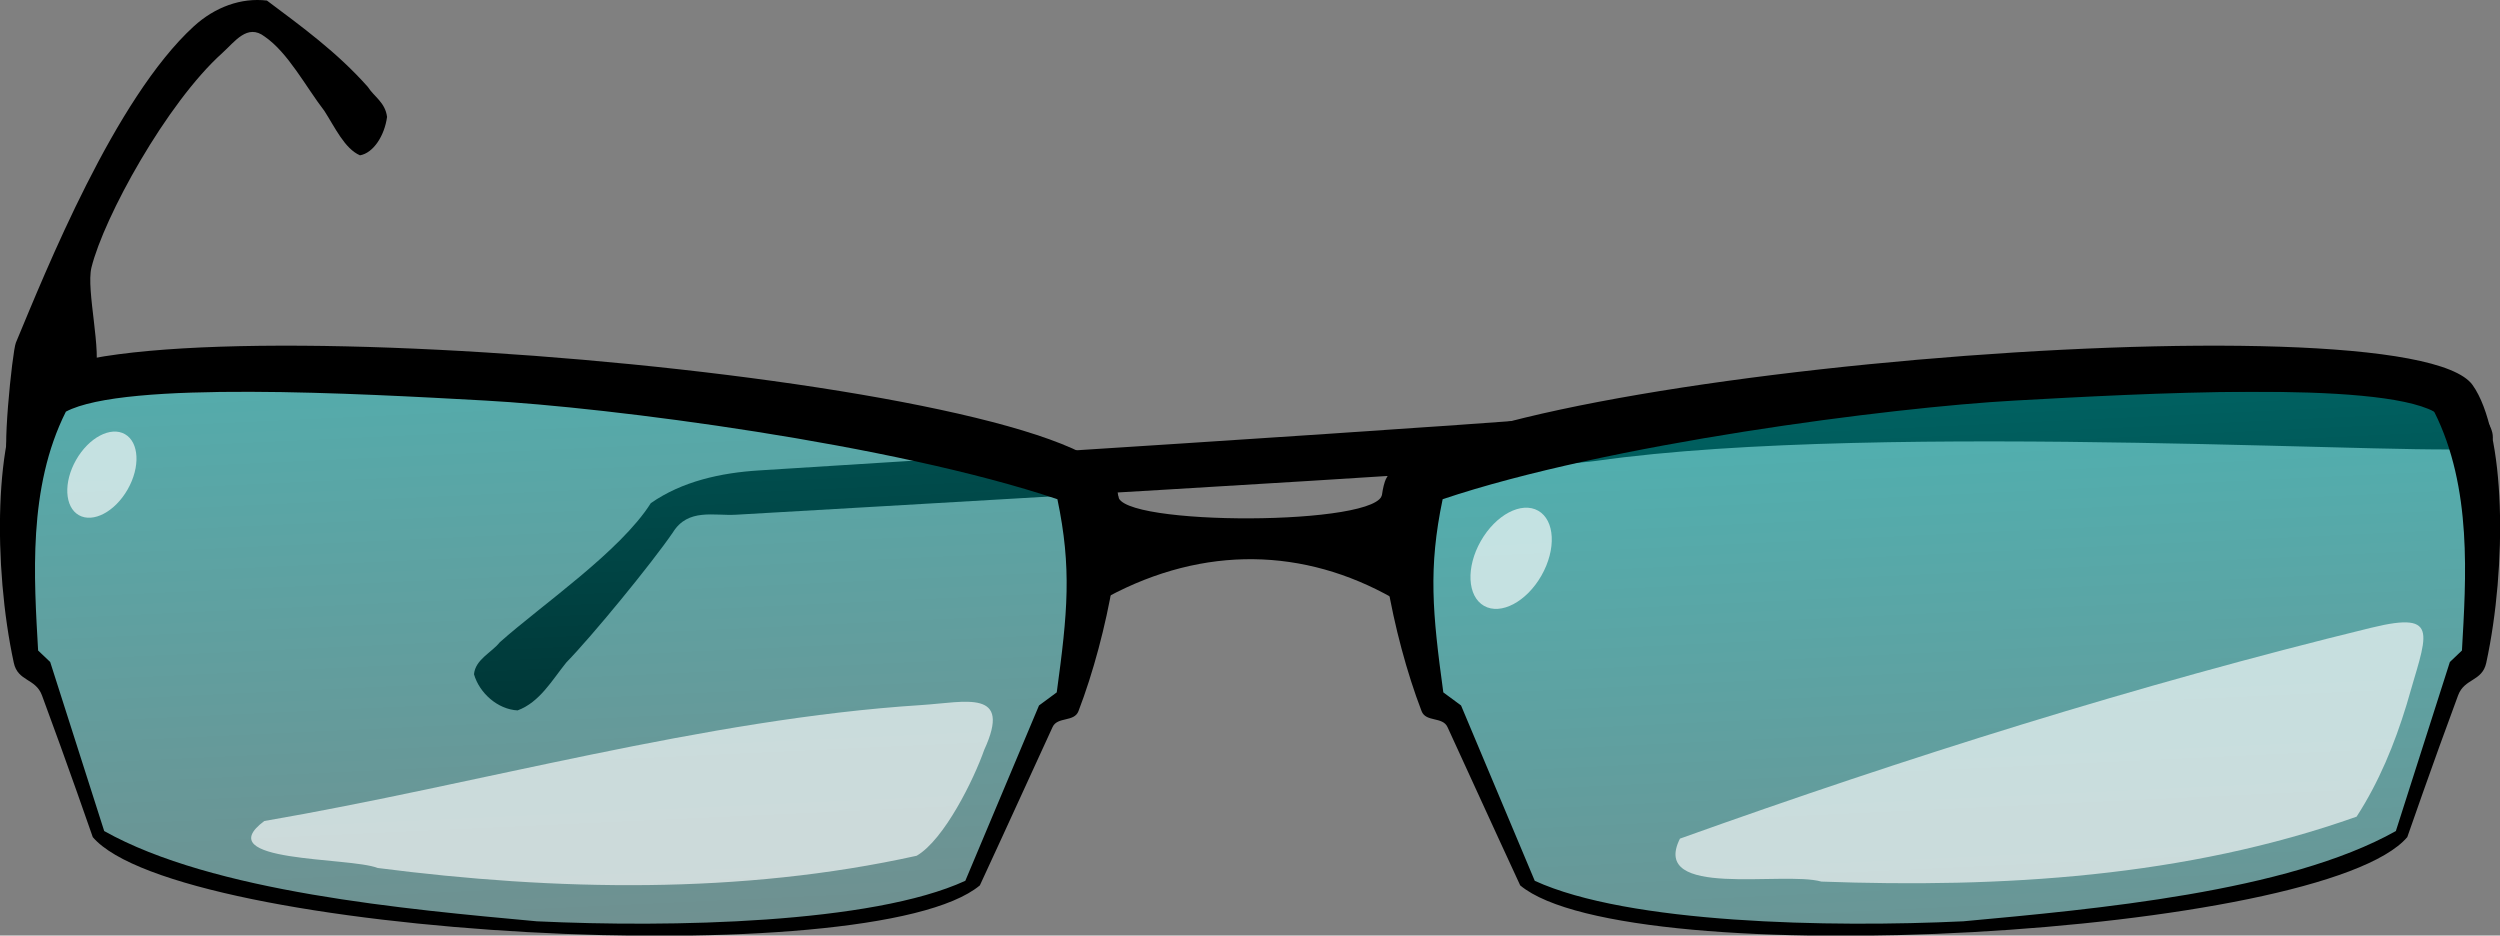
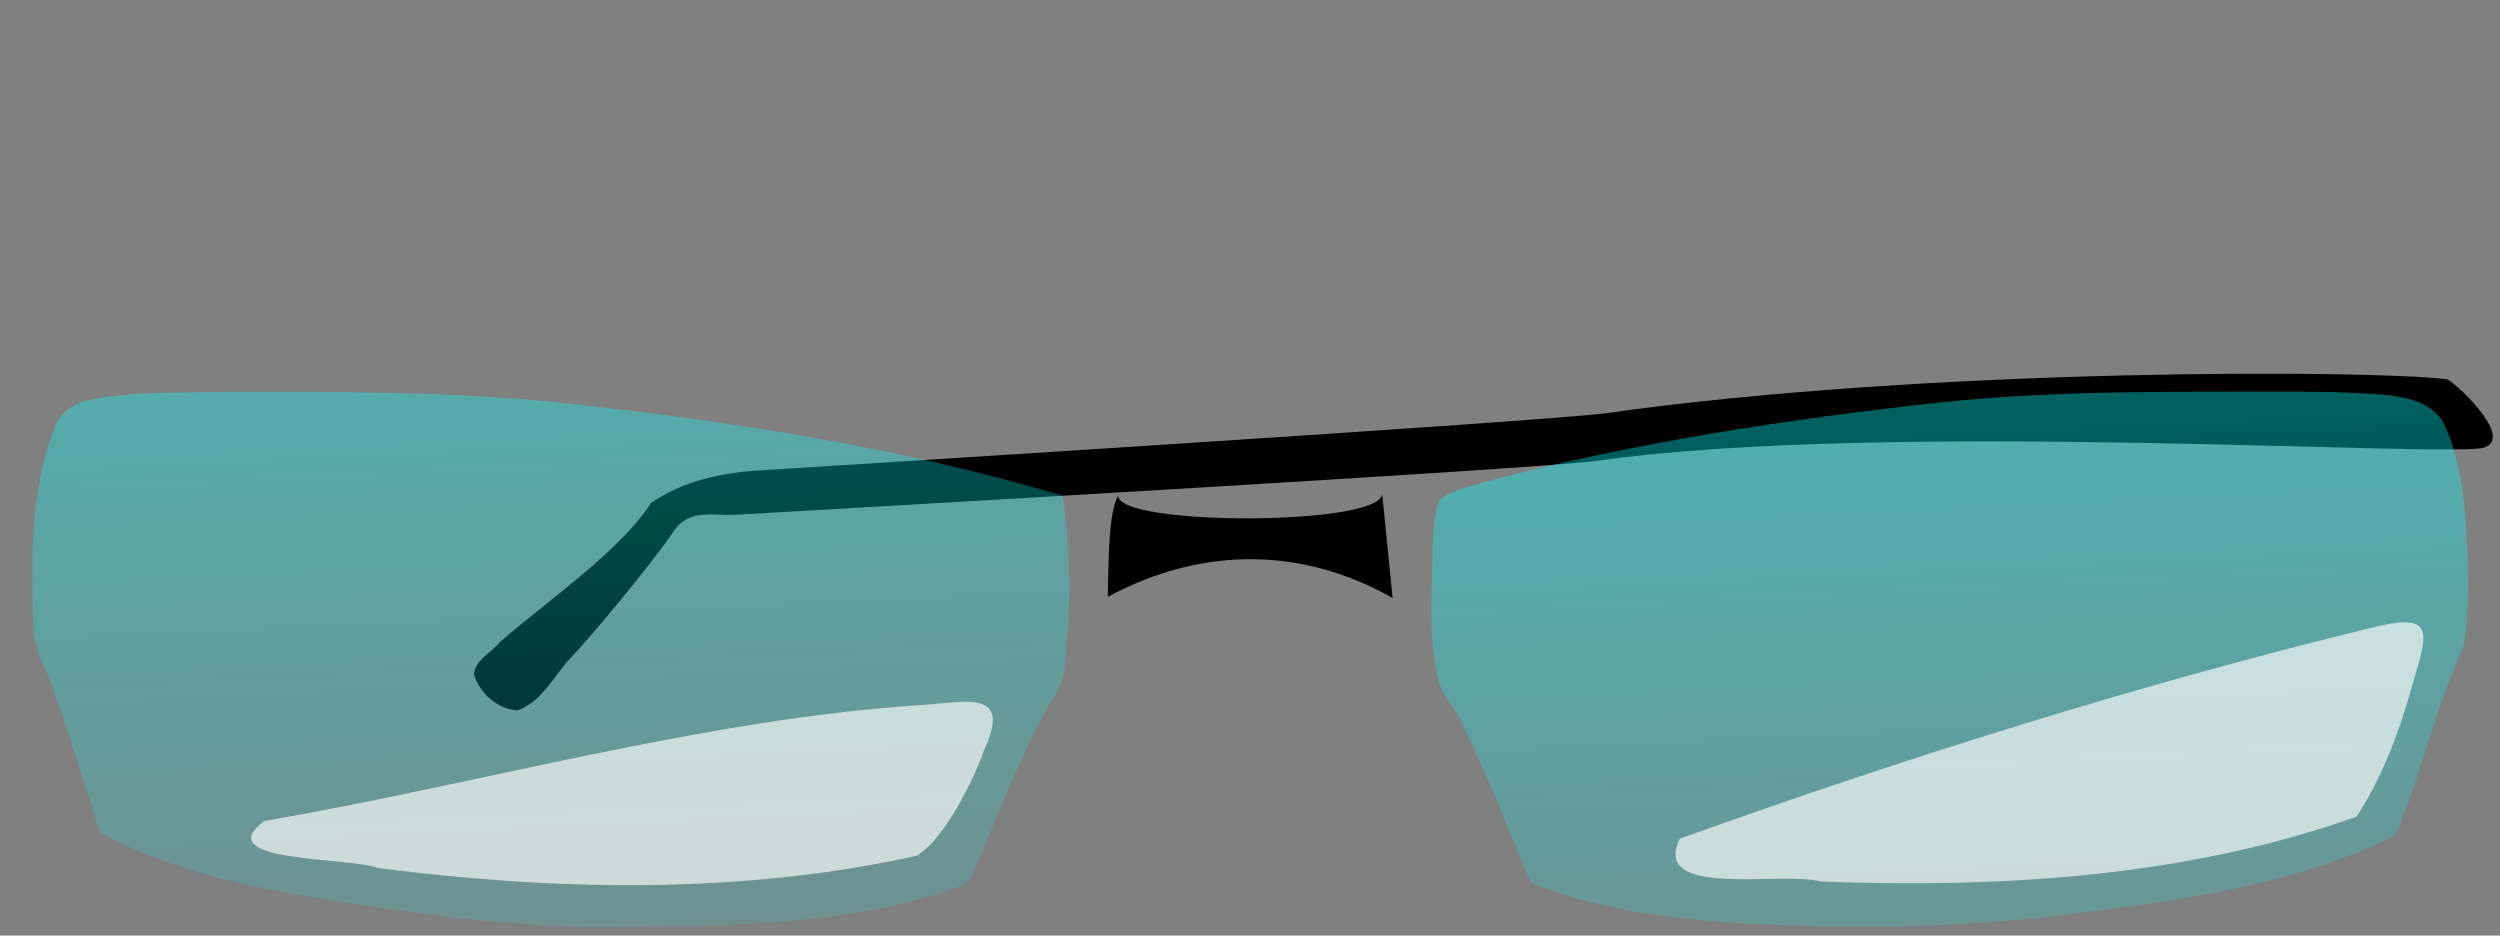
<svg xmlns="http://www.w3.org/2000/svg" xmlns:ns1="http://sodipodi.sourceforge.net/DTD/sodipodi-0.dtd" xmlns:ns2="http://www.inkscape.org/namespaces/inkscape" xmlns:xlink="http://www.w3.org/1999/xlink" id="svg19507" ns1:docname="New document 18" viewBox="0 0 1500 561.32" version="1.1" ns2:version="0.48.4 r9939">
  <rect x="0" y="0" width="1500" height="561.32" fill="#808080" stroke="none" />
  <defs id="defs19509">
    <clipPath id="clipPath17407" clipPathUnits="userSpaceOnUse">
      <g id="g17409">
        <path id="path17411" style="stroke-opacity:0;fill:url(#linearGradient17415)" ns2:connector-curvature="0" d="m-457.59-1258.9c-66.84 0.071-133.84-0.494-200.41 6.5-91.92 10.146-184.01 24.027-273.58 47.806-9.093 2.961-19.63 4.362-26.892 11.069-5.022 13.177-3.265 27.915-4.365 41.811-0.467 24.178-1.718 49.368 5.958 72.532 4.031 6.794 9.727 12.52 12.356 20.168 15.3 30.892 27.454 63.204 41.113 94.895 38.979 15.866 81.333 21.15 123.06 24.082 70.005 3.969 140.46 2.938 210.01-6.508 61.76-7.705 124.67-17.325 181.47-43.937 6.412-2.443 6.826-10.622 9.815-16.103 12.025-32.759 20.18-67.013 34.939-98.638 4.949-26.1 2.763-52.985 1.332-79.364-2.028-19.483-4.917-39.613-14.031-57.125-9.909-13.998-29.088-15.061-44.778-15.996-18.646-1.072-37.331-1.281-56.004-1.192z" />
        <path id="path17413" style="stroke-opacity:0;fill:url(#linearGradient17417)" ns2:connector-curvature="0" d="m-1681.7-1258.8c-29.385 0.787-59.307-0.785-88.188 5.188-9.847 2.336-18.242 9.747-20.656 19.781-13.322 36.267-12.744 75.88-11.566 114.06-0.28 11.3 4.476 21.497 9.158 31.46 11.594 30.876 20.655 62.662 30.907 94.01 52.454 28.421 112.75 36.909 171.14 45.496 46.675 6.939 93.8 11.775 141.08 10.834 63.724 0.04 128.63-1.15 190.15-19.2 6.601-2.424 14.118-4.119 19.567-8.505 15.817-35.745 28.983-72.762 48.156-106.72 10.563-11.791 8.74-28.969 10.625-43.684 1.719-26.822 0.677-53.897-3.219-80.41-102.43-30.264-208.6-46.357-314.72-57.084-60.656-5.199-121.61-5.332-182.44-5.229z" />
      </g>
    </clipPath>
    <linearGradient id="linearGradient17569" y2="-681.32" xlink:href="#linearGradient17367" gradientUnits="userSpaceOnUse" x2="-660.14" y1="-1558.1" x1="-701.57" ns2:collect="always" />
    <linearGradient id="linearGradient17367">
      <stop id="stop17369" style="stop-color:#00ffff;stop-opacity:.585" offset="0" />
      <stop id="stop17371" style="stop-color:#00ffff;stop-opacity:0" offset="1" />
    </linearGradient>
    <linearGradient id="linearGradient17571" y2="-725.64" xlink:href="#linearGradient17367" gradientUnits="userSpaceOnUse" x2="-1519.3" y1="-1656.6" x1="-1562.4" ns2:collect="always" />
  </defs>
  <ns1:namedview id="base" bordercolor="#666666" ns2:pageshadow="2" ns2:window-y="24" fit-margin-left="0" pagecolor="#ffffff" fit-margin-top="0" ns2:window-maximized="1" ns2:zoom="0.38606719" ns2:window-x="0" ns2:window-height="1056" showgrid="false" borderopacity="1.0" ns2:current-layer="layer1" ns2:cx="294.12079" ns2:cy="204.62106" fit-margin-right="0" fit-margin-bottom="0" ns2:window-width="1920" ns2:pageopacity="0.0" ns2:document-units="px" />
  <g id="layer1" ns2:label="Layer 1" ns2:groupmode="layer" transform="translate(587.14 -289.95)">
    <path id="path19237" style="fill:#000000" d="m-196.66 591.85c18.788-13.152 42.206-18.217 64.699-19.636 29.715-1.874 474.4-29.565 508.78-34.413 194.56-27.437 460.47-25.946 504.21-20.286 3.134 0.406 41.113 34.655 22.335 40.968-18.778 6.314-359.72-16.612-532.66 7.979-35.399 5.033-486.68 30.538-516.31 32.32-13.055 0.785-28.671-4.077-37.782 10.58-12.931 18.882-48.535 62.268-63.905 78.005-8.53 10.515-15.996 23.941-29.302 28.828-12.032-0.639-22.925-10.486-26.153-21.692 0.85-8.915 10.449-12.888 15.522-19.234 25.684-22.794 72.232-54.476 90.566-83.419z" ns2:transform-center-x="564.5178" ns2:transform-center-y="93.541039" ns2:connector-curvature="0" ns1:nodetypes="csscssscccccc" />
    <g id="g17495" transform="translate(1234.9 1783.8)">
      <path id="path15917" d="m-457.59-1258.9c-66.84 0.071-133.84-0.494-200.41 6.5-91.92 10.146-184.01 24.027-273.58 47.806-9.093 2.961-19.63 4.362-26.892 11.069-5.022 13.177-3.265 27.915-4.365 41.811-0.467 24.178-1.718 49.368 5.958 72.532 4.031 6.794 9.727 12.52 12.356 20.168 15.3 30.892 27.454 63.204 41.113 94.895 38.979 15.866 81.333 21.15 123.06 24.082 70.005 3.969 140.46 2.938 210.01-6.508 61.76-7.705 124.67-17.325 181.47-43.937 6.412-2.443 6.826-10.622 9.815-16.103 12.025-32.759 20.18-67.013 34.939-98.638 4.949-26.1 2.763-52.985 1.332-79.364-2.028-19.483-4.917-39.613-14.031-57.125-9.909-13.998-29.088-15.061-44.778-15.996-18.646-1.072-37.331-1.281-56.004-1.192z" style="stroke-opacity:0;fill:url(#linearGradient17569)" ns2:connector-curvature="0" />
      <path id="path15915" d="m-1681.7-1258.8c-29.385 0.787-59.307-0.785-88.188 5.188-9.847 2.336-18.242 9.747-20.656 19.781-13.322 36.267-12.744 75.88-11.566 114.06-0.28 11.3 4.476 21.497 9.158 31.46 11.594 30.876 20.655 62.662 30.907 94.01 52.454 28.421 112.75 36.909 171.14 45.496 46.675 6.939 93.8 11.775 141.08 10.834 63.724 0.04 128.63-1.15 190.15-19.2 6.601-2.424 14.118-4.119 19.567-8.505 15.817-35.745 28.983-72.762 48.156-106.72 10.563-11.791 8.74-28.969 10.625-43.684 1.719-26.822 0.677-53.897-3.219-80.41-102.43-30.264-208.6-46.357-314.72-57.084-60.656-5.199-121.61-5.332-182.44-5.229z" style="stroke-opacity:0;fill:url(#linearGradient17571)" ns2:connector-curvature="0" />
      <g id="g16009" style="fill-opacity:.653;fill:#ffffff">
        <path id="path15985" d="m-399.31-1117.2c-140.48 34.348-278.65 77.769-414.76 126.53-18.233 36.35 61.895 19.285 84.873 25.774 108.02 3.901 218.45-2.547 321.11-38.961 13.406-20.688 22.771-43.512 29.967-67.072 11.745-41.915 21.659-56.736-21.182-46.27z" ns1:nodetypes="cccccc" style="fill-opacity:.653;stroke-opacity:0;fill:#ffffff" ns2:connector-curvature="0" />
        <path id="path15929" ns1:nodetypes="cccccc" style="fill-opacity:.653;stroke-opacity:0;fill:#ffffff" ns2:connector-curvature="0" d="m-1269.4-1070.8c-129.55 8.29-266.19 47.6-394.06 69.561-33.82 25.157 51.159 21.499 67.984 28.171 107.03 13.774 217.94 16.023 323.42-7.321 16.529-9.593 34.354-45.84 40.53-63.516 16.983-36.872-11.038-28.603-37.872-26.896z" />
-         <path id="path16005" ns1:rx="20.934324" ns1:ry="32.838154" style="fill-opacity:.653;stroke-opacity:0;fill:#ffffff" ns1:type="arc" d="m92.768 86.62c0 18.136-9.373 32.838-20.934 32.838-11.562 0-20.934-14.702-20.934-32.838s9.373-32.838 20.934-32.838c11.562 0 20.934 14.702 20.934 32.838z" transform="matrix(.74 .421 -.421 .74 -1777.6 -1303.4)" ns1:cy="86.620132" ns1:cx="71.833466" />
-         <path id="path16007" ns1:rx="20.934324" ns1:ry="32.838154" style="fill-opacity:.653;stroke-opacity:0;fill:#ffffff" ns1:type="arc" d="m92.768 86.62c0 18.136-9.373 32.838-20.934 32.838-11.562 0-20.934-14.702-20.934-32.838s9.373-32.838 20.934-32.838c11.562 0 20.934 14.702 20.934 32.838z" transform="matrix(.869 .495 -.495 .869 -934.91 -1269.7)" ns1:cy="86.620132" ns1:cx="71.833466" />
      </g>
      <g id="g4759" transform="matrix(4.061 0 0 4.061 -1999.9 -2812.7)">
-         <path id="path4240" ns1:nodetypes="ccccccccczccsssssscc" style="fill:#000000" d="m53.531 385.58c-5.656 11.25-4.7 24.663-4.103 35.29l1.786 1.701 7.978 24.973c16.046 9.015 44.61 11.554 63.904 13.335 19.735 0.935 49.519 0.354 63.323-5.983l10.888-25.906 2.62-1.933c1.611-11.788 2.228-18.364 0.098-28.54-24.358-8.18-66.127-13.564-84.579-14.58-18.453-1.015-53.231-2.974-61.916 1.642zm3.969 62.85s-3.756-10.843-7.504-20.937c-0.944-2.543-3.561-2.029-4.16-4.803-3.09-14.3-2.889-34.134 2.021-41.045 9.643-13.571 155.66-1.141 160.71 14.286 1.965 6-1.064 22.54-5.43 33.9-0.637 1.656-3.109 0.777-3.825 2.348-5.417 11.877-10.745 23.395-10.744 23.395-15.93 13.28-118.57 7.51-131.07-7.14z" ns2:connector-curvature="0" />
        <use id="use4755" xlink:href="#path4240" transform="matrix(-1,0,0,1,456.97,0)" height="1052.362" width="744.094" y="0" x="0" />
        <path id="path4757" d="m207.46 412.94c14.317-7.683 29.076-7.198 42.092 0.171l-1.545-15.429c0.113 4.82-39.127 4.844-38.994 0.31-1.48 2.476-1.396 9.588-1.552 14.949z" style="fill:#000000" ns2:connector-curvature="0" ns1:nodetypes="ccccc" />
      </g>
    </g>
-     <path id="path4119-2" ns1:nodetypes="cassscsacccccc" style="fill:#000000" ns2:connector-curvature="0" d="m-426.97 290.29c-15.413-1.849-31.199 3.831-43.979 15.548-47.427 43.481-88.615 146.45-106.66 189.72-2.197 5.271-9.043 73.016-4.036 70.068 3.923-2.31 33.893-56.404 38.097-55.85 4.204 0.555 9.062 4.524 13.249 5.071 4.605-13.298-5.314-50.818-1.978-64.359 7.426-30.148 45.042-98.67 78.556-128.77 7.455-6.696 14.956-17.806 25.367-9.837 14.095 9.669 24.596 30.017 35.837 44.606 6.345 9.856 12.148 22.654 21.36 26.656 8.029-1.377 14.748-11.776 16.246-23.043-1.1-8.752-7.772-12.081-11.551-18.034-18.576-20.92-39.757-36.21-60.512-51.774z" />
  </g>
</svg>